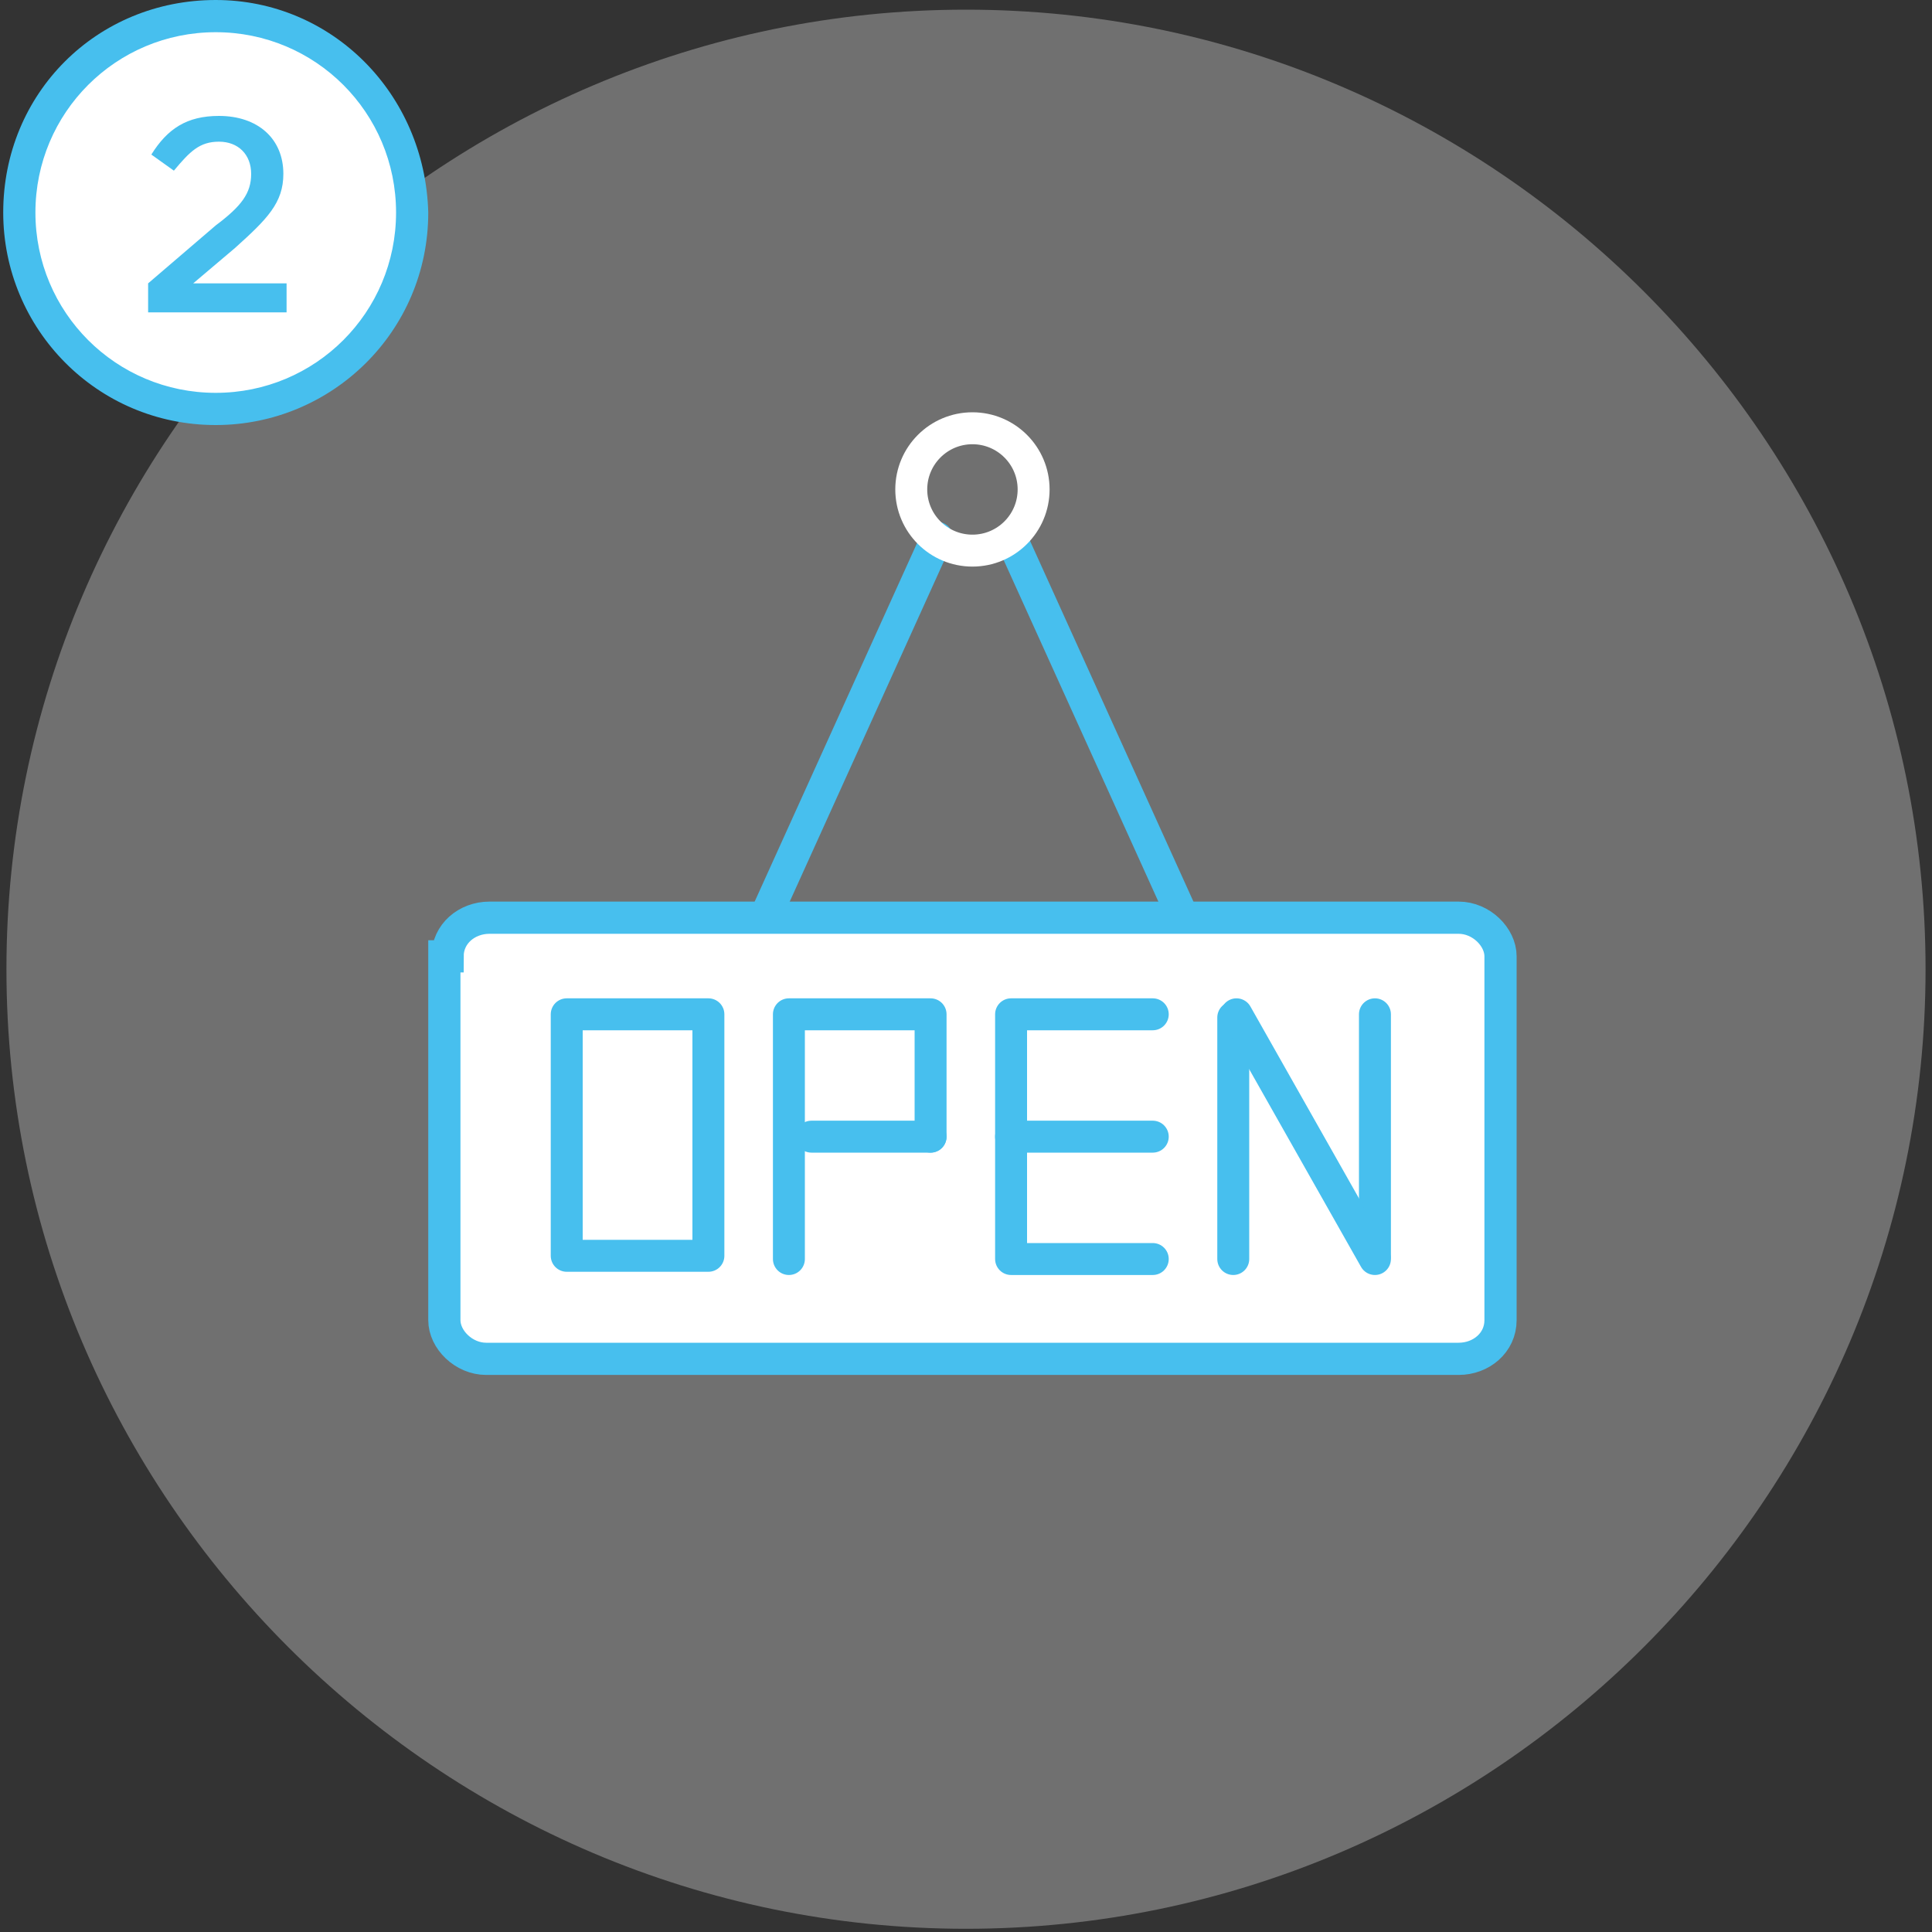
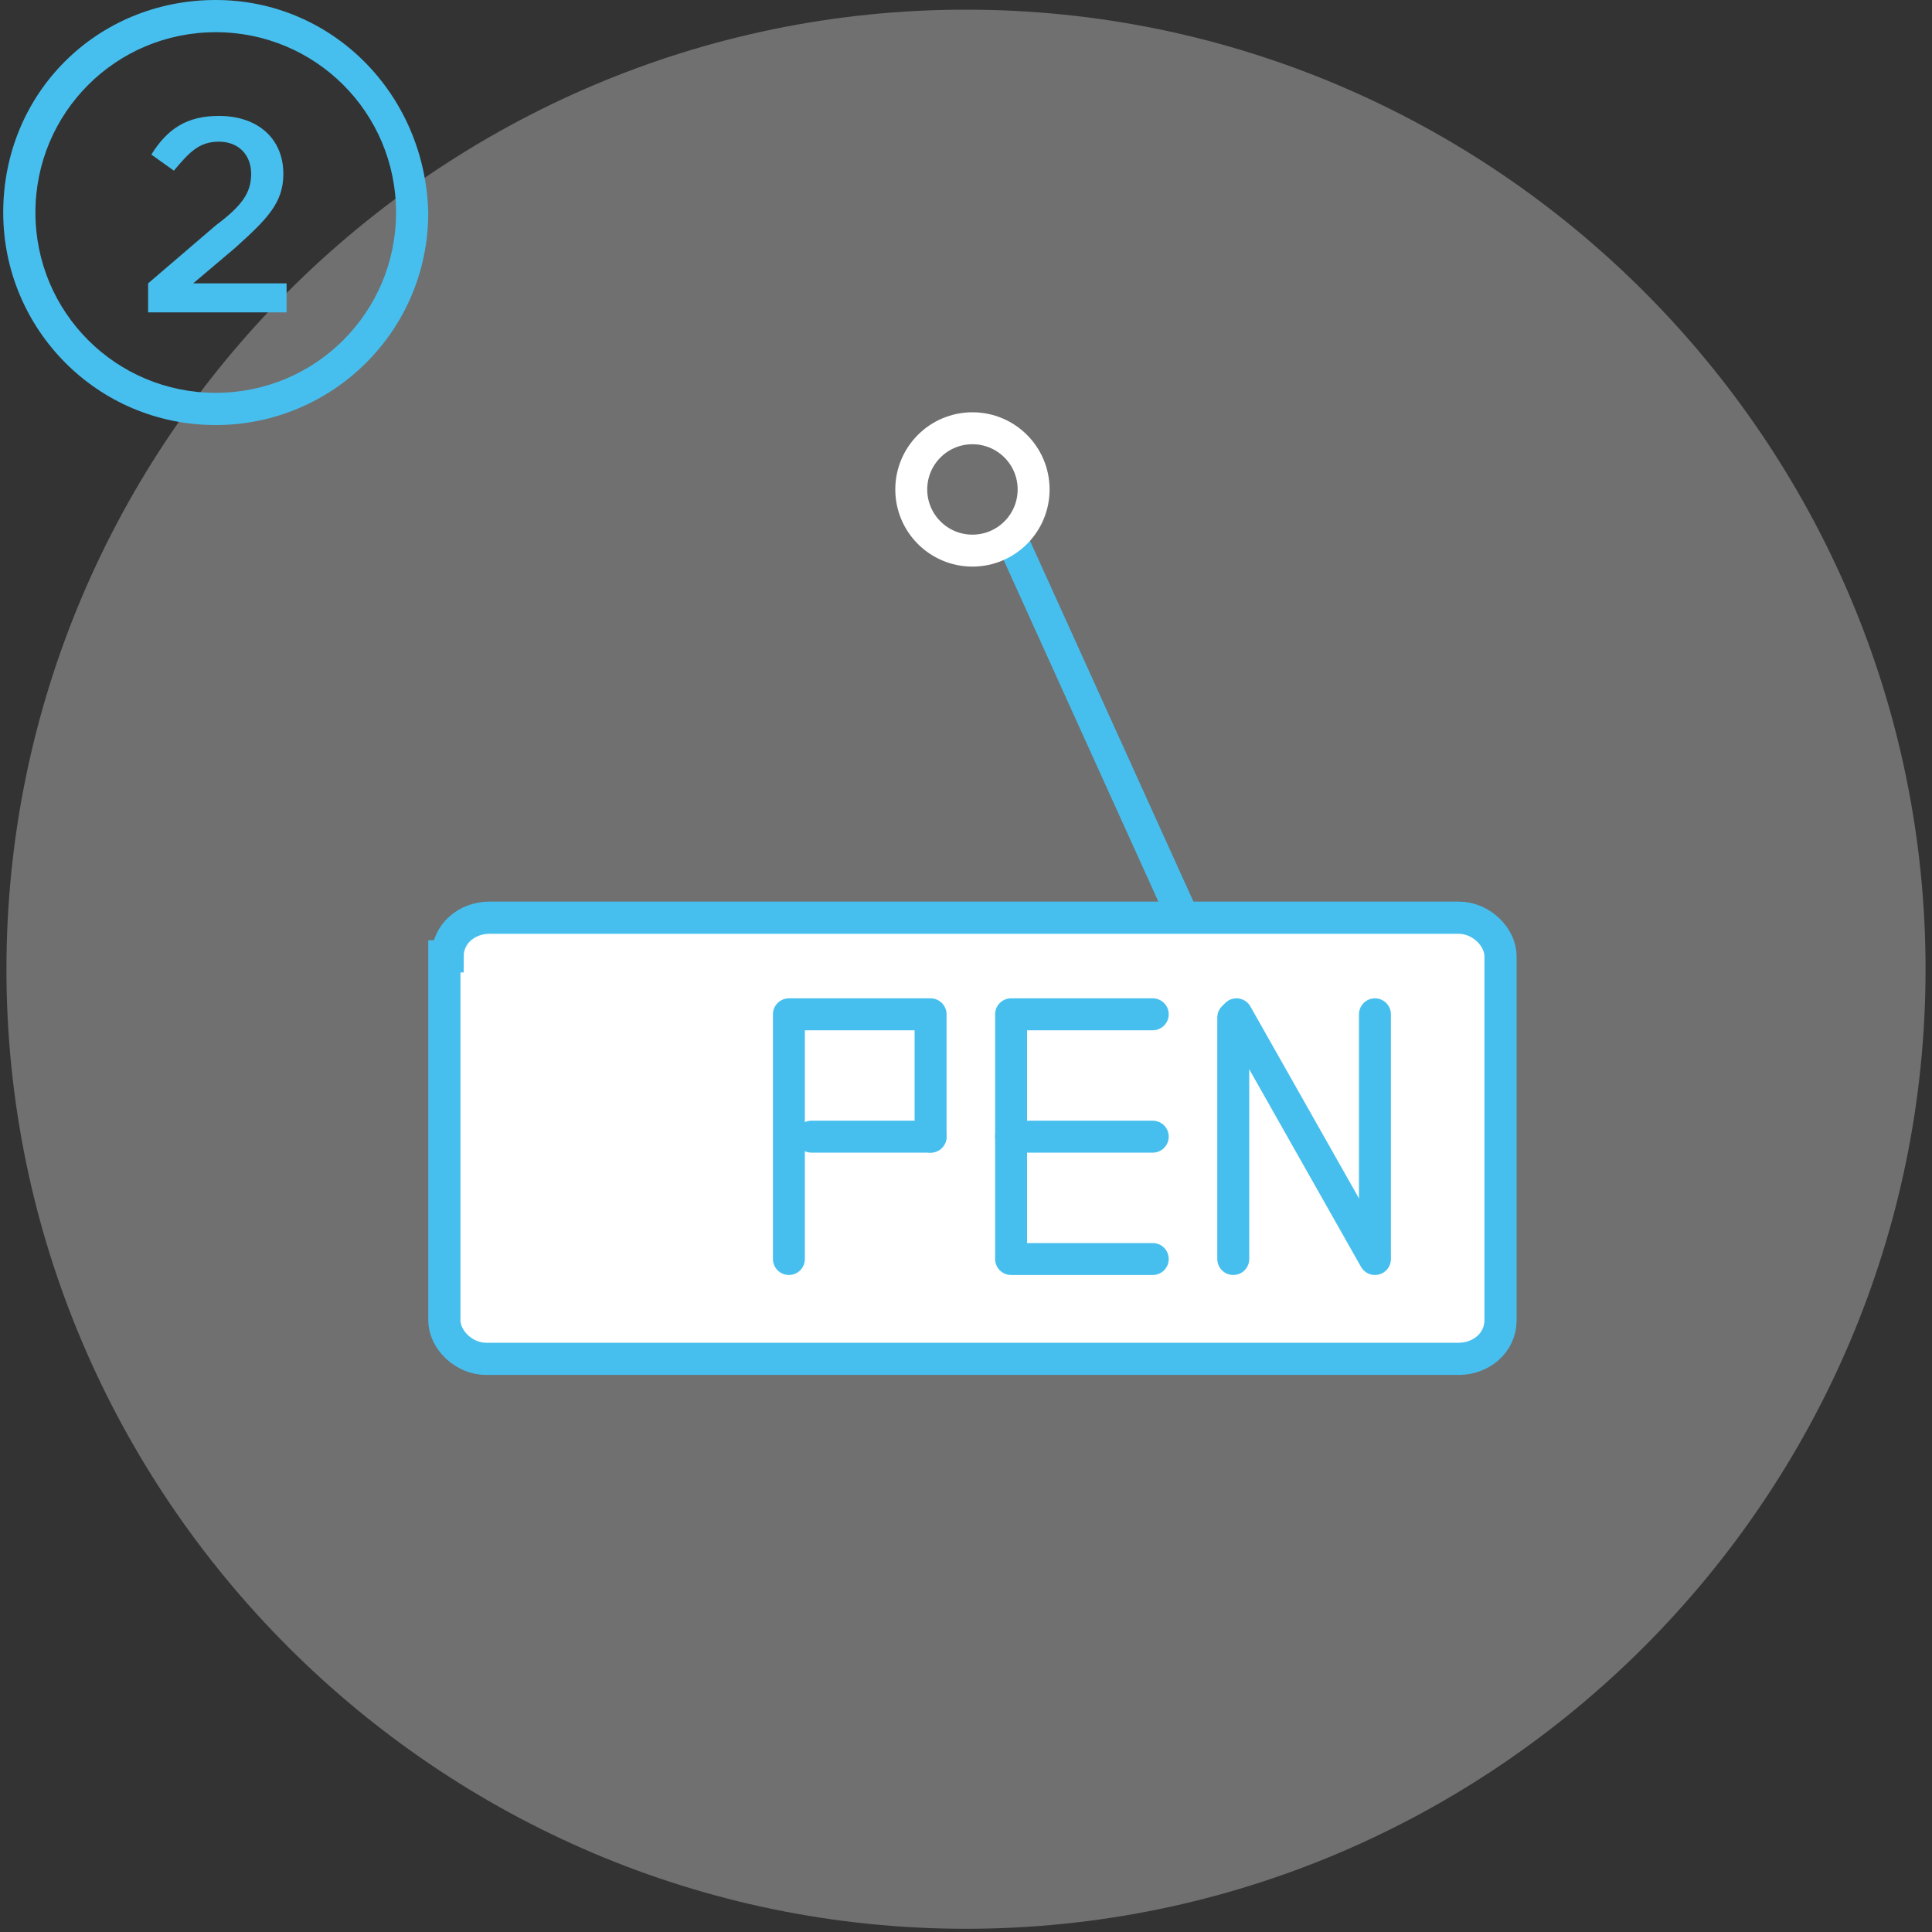
<svg xmlns="http://www.w3.org/2000/svg" version="1.1" x="0px" y="0px" viewBox="0 0 60 60" style="enable-background:new 0 0 60 60;" xml:space="preserve">
  <rect x="0" y="0" width="60" height="60" fill="#333333" stroke="none" />
  <style type="text/css">
	.st0{display:none;}
	.st1{display:inline;fill:#47BFEE;}
	.st2{opacity:0.3;fill:#FFFFFF;}
	.st3{fill:#FFFFFF;}
	.st4{fill:#47BFEE;}
	.st5{fill:none;stroke:#47BFEE;stroke-width:0.992;stroke-linecap:round;stroke-linejoin:round;stroke-miterlimit:10;}
	.st6{fill:none;stroke:#FFFFFF;stroke-width:0.992;stroke-linecap:round;stroke-linejoin:round;stroke-miterlimit:10;}
	.st7{fill:#FFFFFF;stroke:#47BFEE;stroke-miterlimit:10;}
</style>
  <g id="Layer_3" class="st0">
    <rect x="-8.3" y="-6" class="st1" width="75.3" height="72.8" />
  </g>
  <g id="Layer_2">
    <path class="st2" d="M30,59.9L30,59.9c-16.4,0-29.8-13.4-29.8-29.8v0C0.2,13.7,13.6,0.3,30,0.3h0c16.4,0,29.8,13.4,29.8,29.8v0   C59.8,46.5,46.4,59.9,30,59.9z" />
  </g>
  <g id="After">
    <g>
-       <circle class="st3" cx="6.7" cy="6.6" r="6.1" />
      <path class="st4" d="M6.7,1c3.1,0,5.6,2.5,5.6,5.6c0,3.1-2.5,5.6-5.6,5.6S1.1,9.7,1.1,6.6C1.1,3.5,3.6,1,6.7,1 M6.7,0    C3,0,0.1,2.9,0.1,6.6c0,3.6,2.9,6.6,6.6,6.6c3.6,0,6.6-2.9,6.6-6.6C13.2,2.9,10.3,0,6.7,0L6.7,0z" />
    </g>
    <g>
      <path class="st4" d="M4.6,8.8l2.1-1.8C7.5,6.4,7.8,6,7.8,5.4c0-0.6-0.4-1-1-1c-0.6,0-0.9,0.3-1.4,0.9L4.7,4.8    C5.2,4,5.8,3.6,6.8,3.6c1.2,0,2,0.7,2,1.8v0c0,0.9-0.5,1.4-1.5,2.3L6,8.8h2.9v0.9H4.6V8.8z" />
    </g>
-     <line class="st5" x1="29.1" y1="16.7" x2="23.8" y2="28.4" />
    <line class="st5" x1="31.4" y1="16.7" x2="36.7" y2="28.4" />
    <circle class="st6" cx="30.2" cy="15.2" r="1.9" />
    <path class="st7" d="M13.9,29.7c0-0.7,0.6-1.2,1.3-1.2h30.1c0.7,0,1.3,0.6,1.3,1.2V41c0,0.7-0.6,1.2-1.3,1.2H15.1   c-0.7,0-1.3-0.6-1.3-1.2V29.7z" />
-     <rect x="17.6" y="31.5" class="st5" width="4.4" height="7.5" />
    <path class="st5" d="M38.3,39.1v-7.5 M42.7,31.5v7.5" />
    <polyline class="st5" points="35.8,39.1 31.4,39.1 31.4,31.5 35.8,31.5  " />
    <line class="st5" x1="31.4" y1="35.3" x2="35.8" y2="35.3" />
    <polyline class="st5" points="24.5,39.1 24.5,31.5 28.9,31.5 28.9,35.3  " />
    <line class="st5" x1="28.9" y1="35.3" x2="25.2" y2="35.3" />
    <line class="st5" x1="38.4" y1="31.5" x2="42.7" y2="39.1" />
  </g>
</svg>